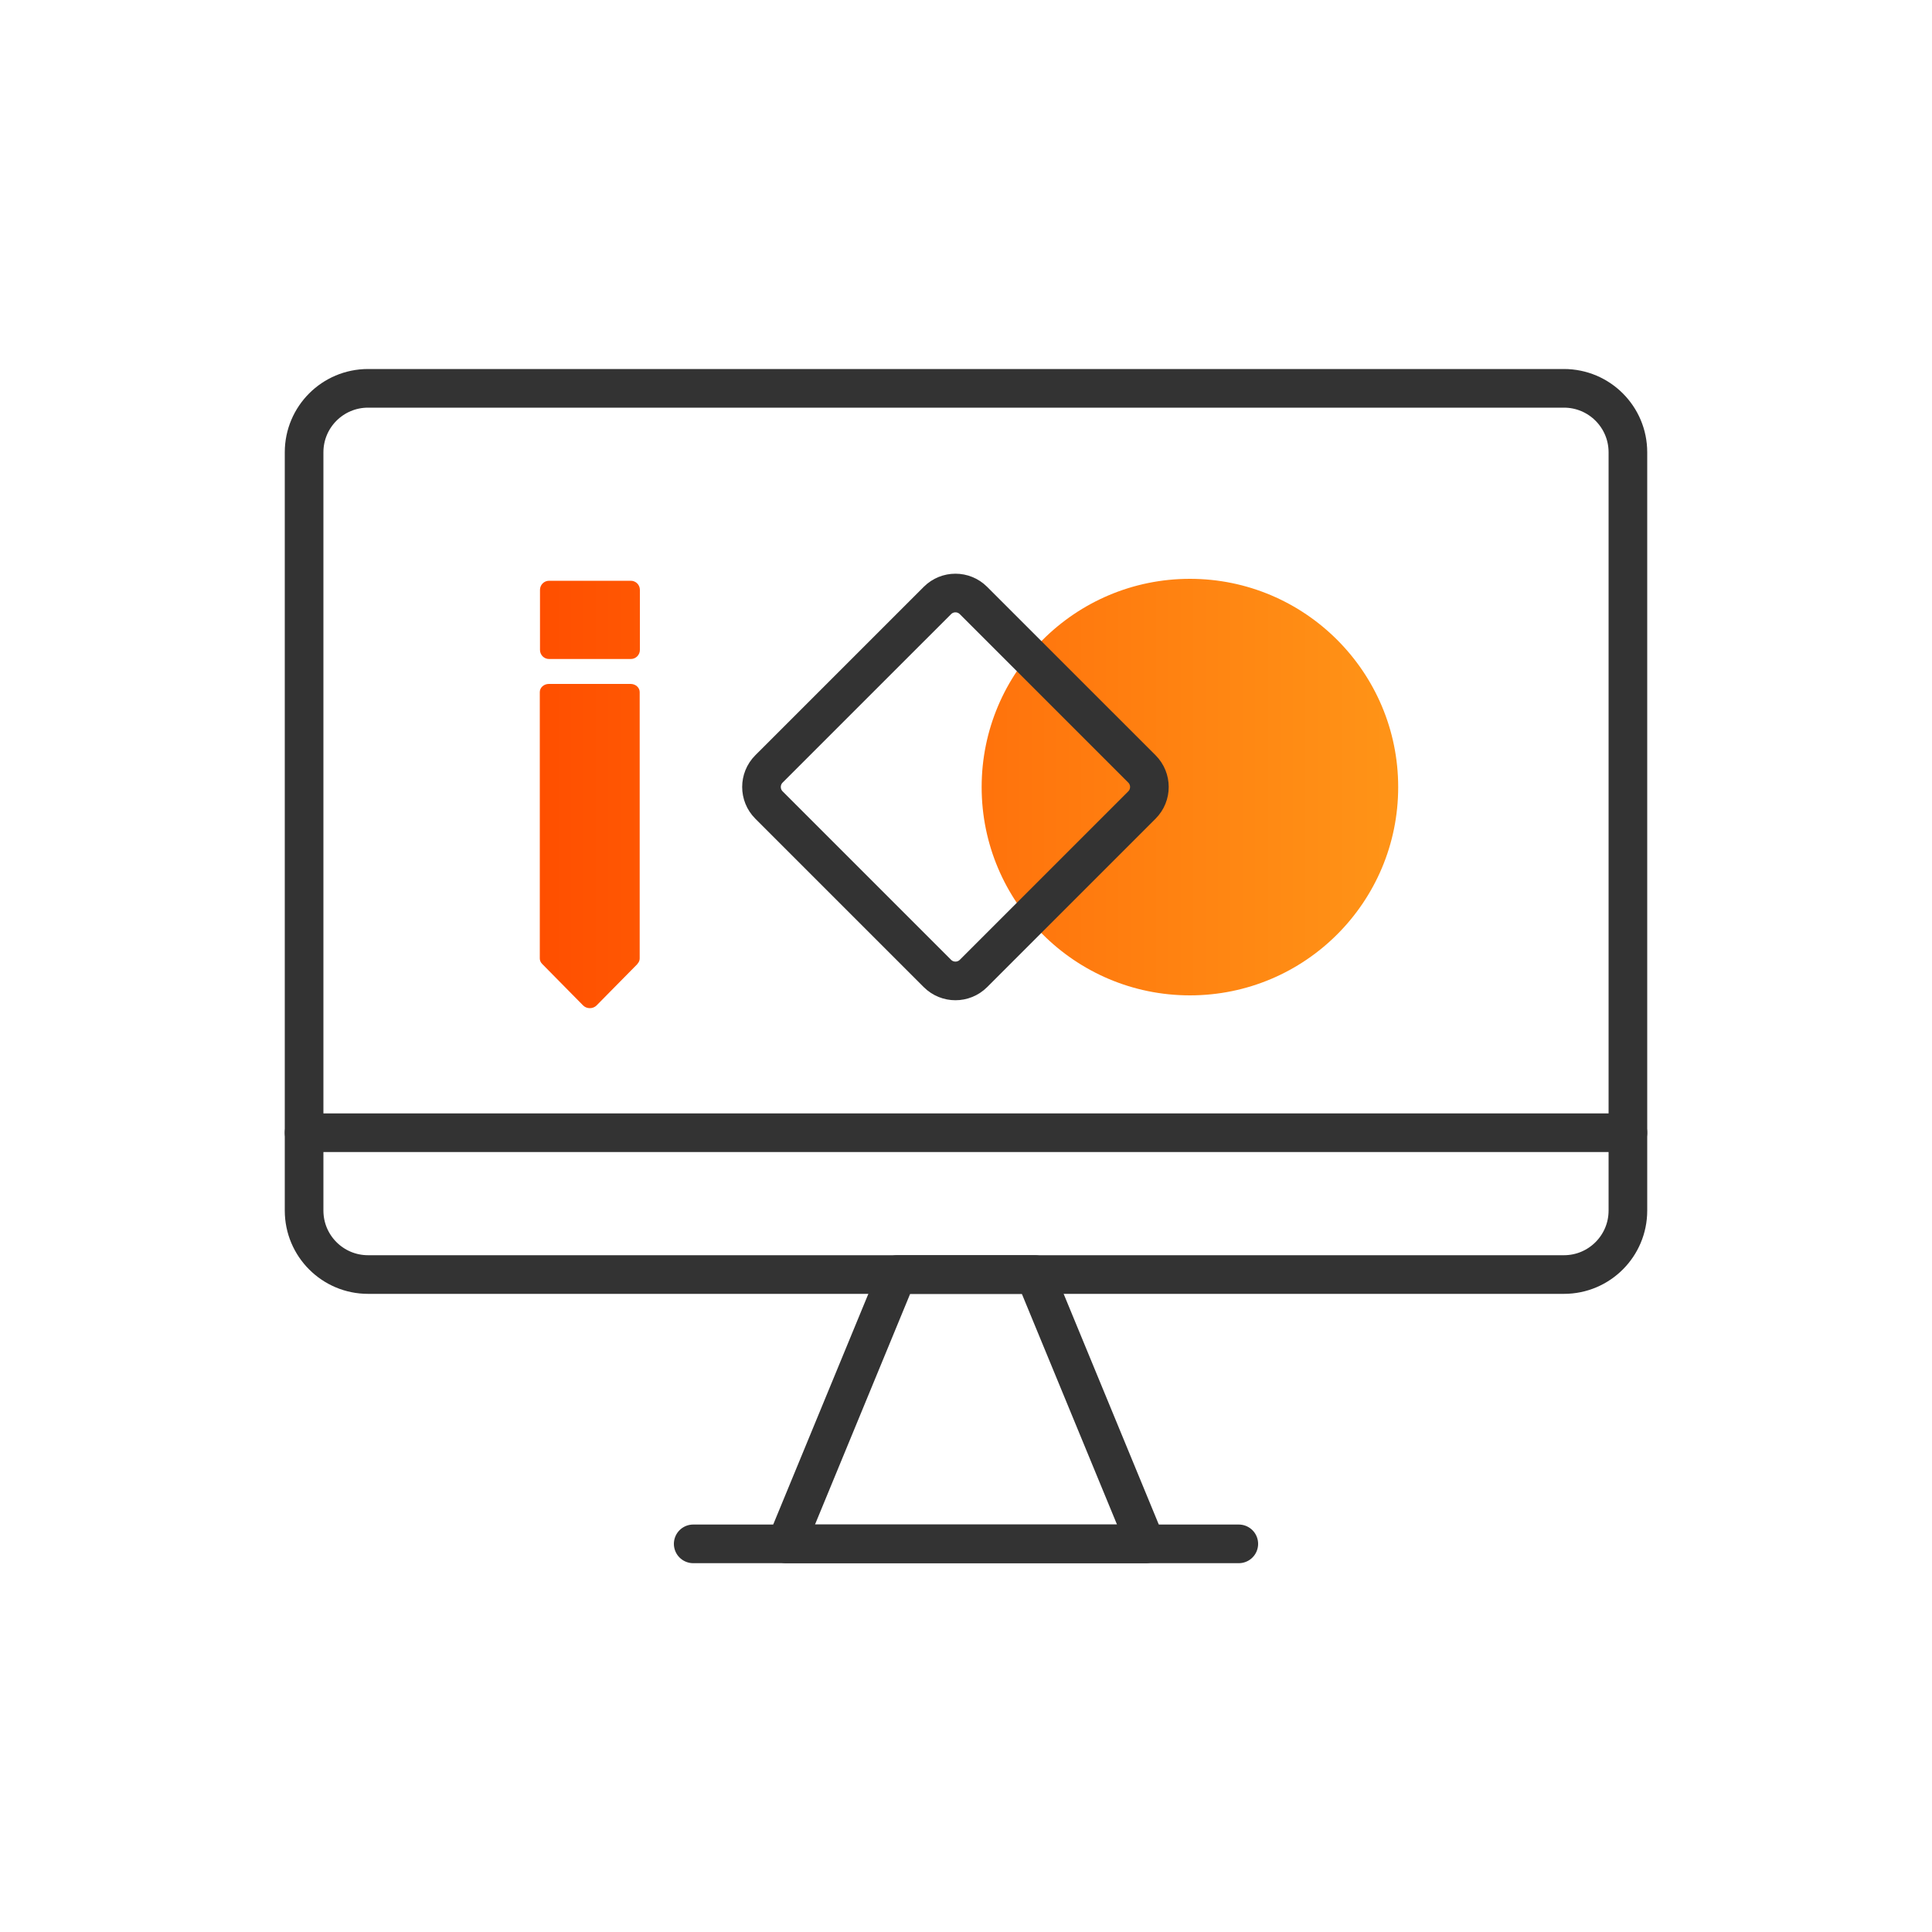
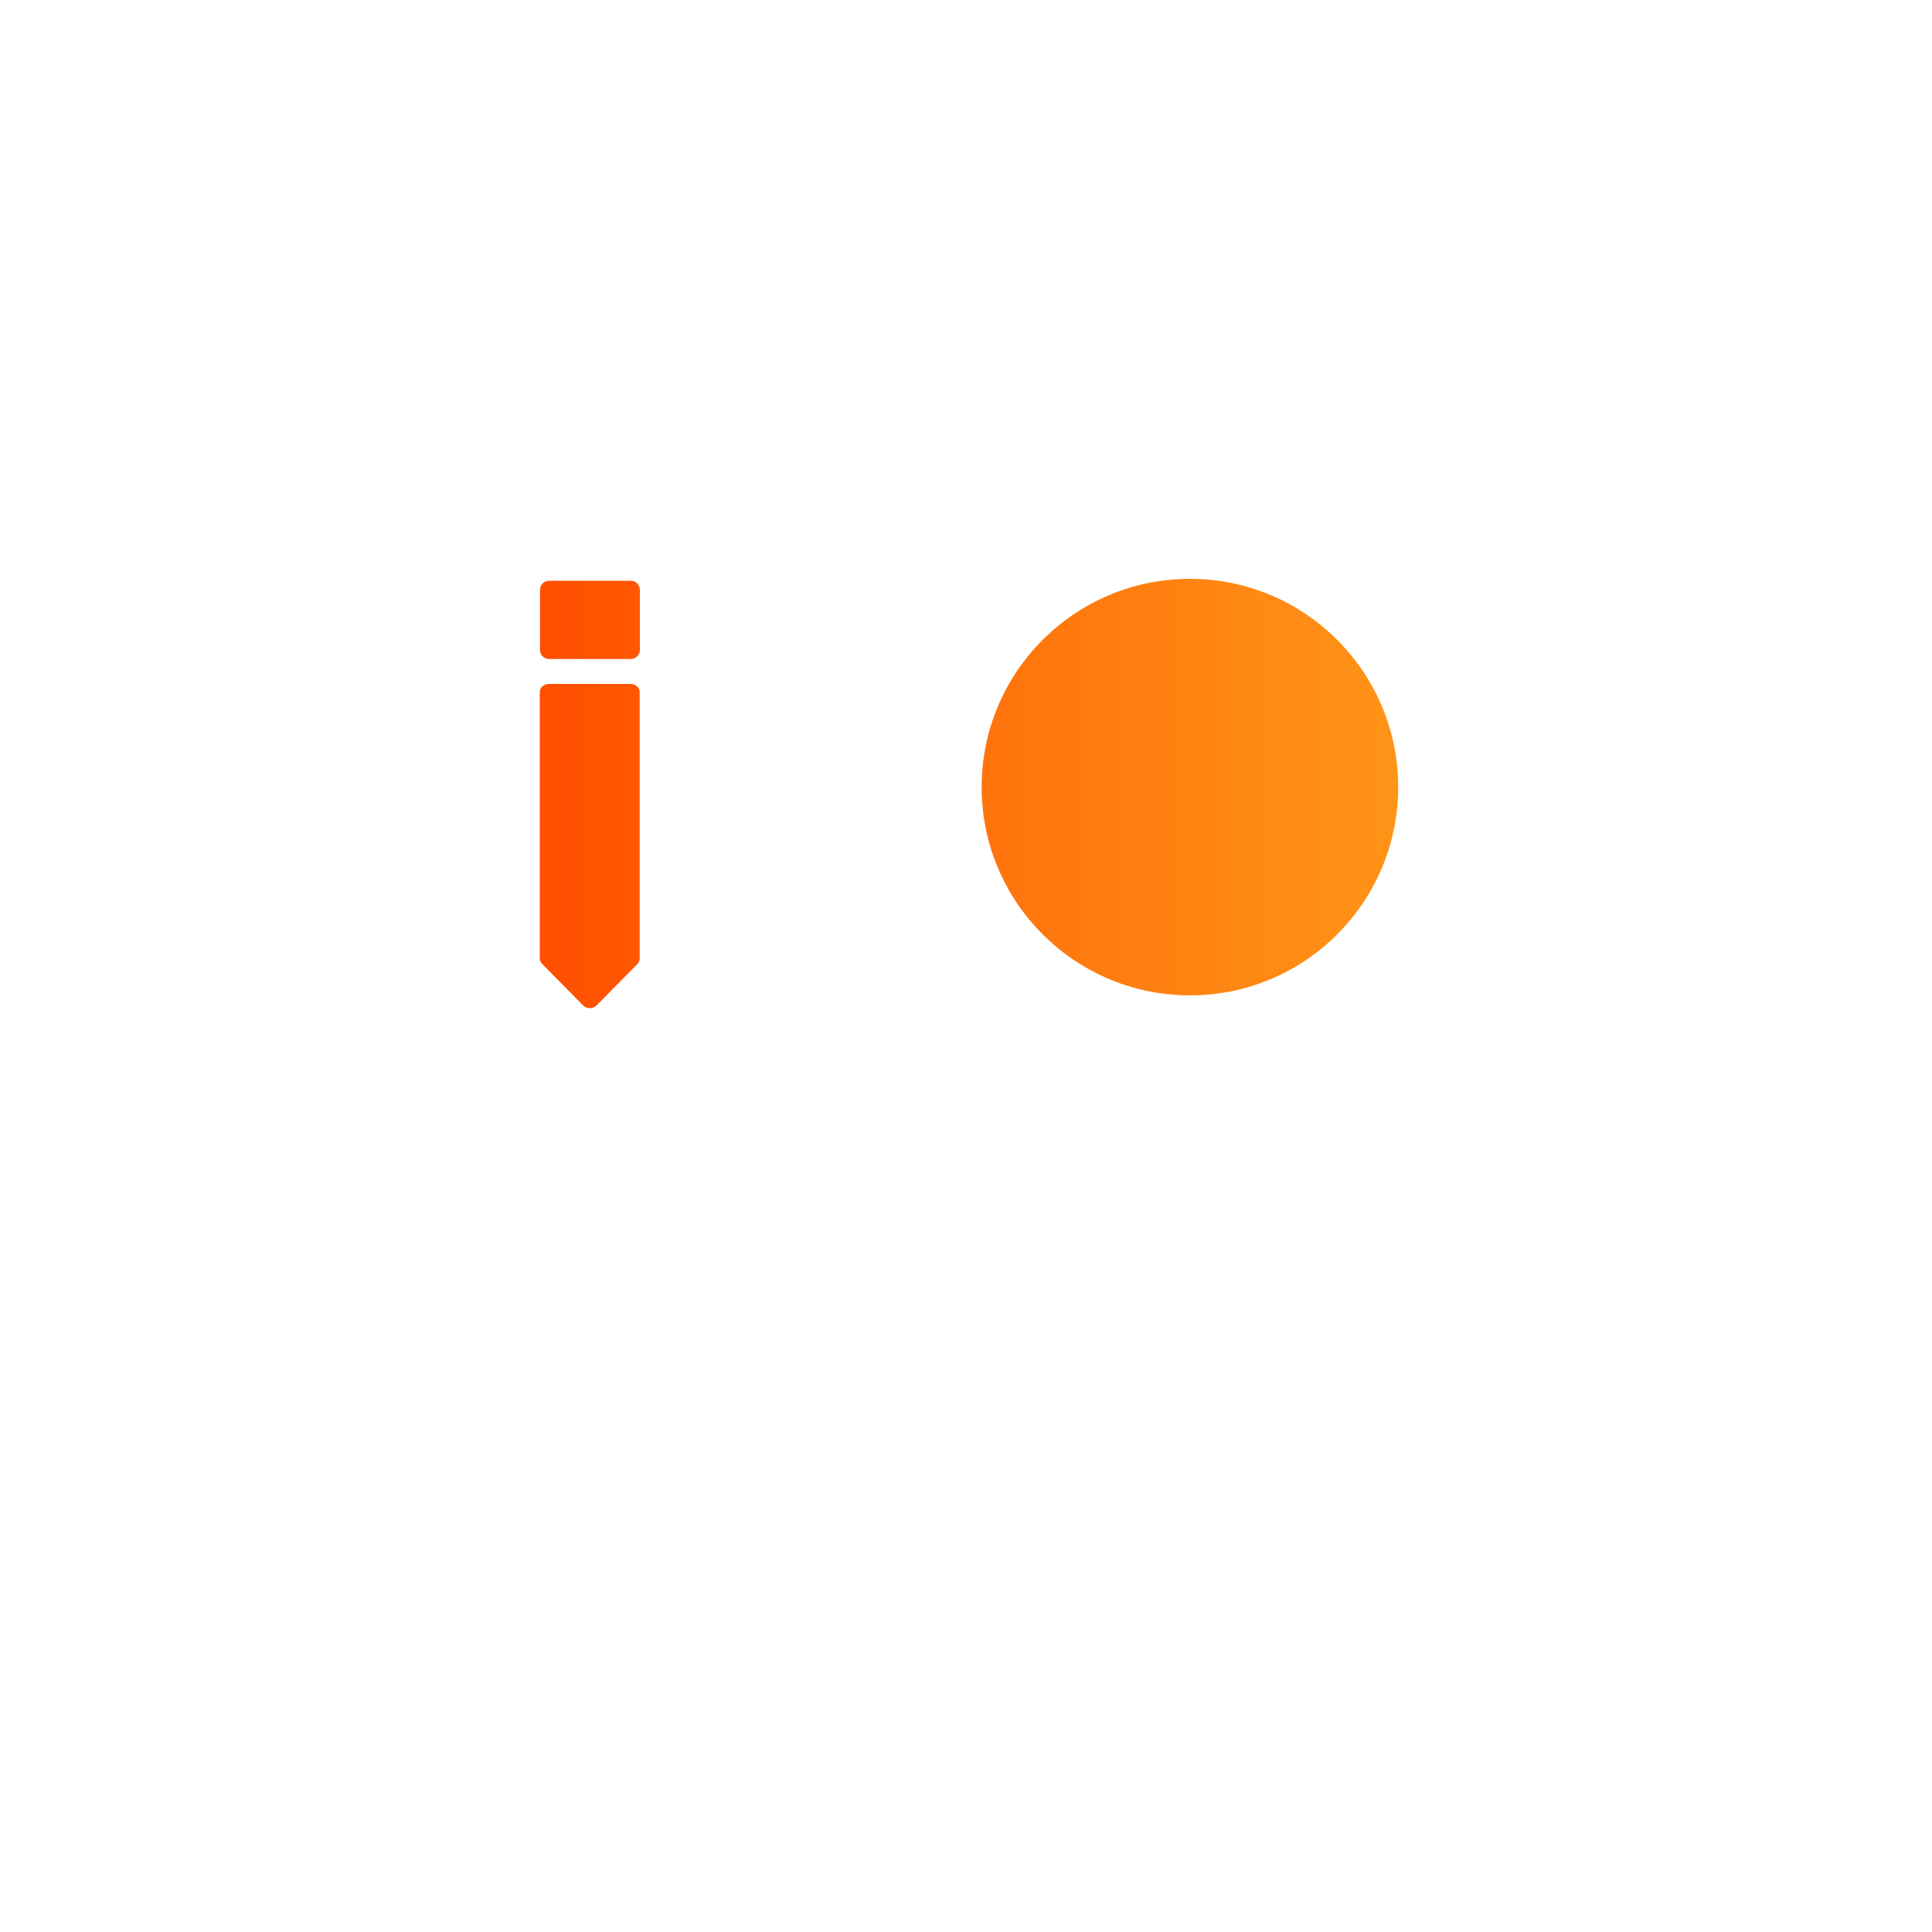
<svg xmlns="http://www.w3.org/2000/svg" width="100" height="100" viewBox="0 0 100 100" fill="none">
-   <path d="M19.05 65.97L80.95 65.97C82.778 65.97 84.26 64.488 84.26 62.66V23.41C84.26 21.582 82.778 20.1 80.95 20.1L19.05 20.1C17.222 20.1 15.74 21.582 15.74 23.41V62.66C15.74 64.488 17.222 65.97 19.05 65.97Z" stroke="#333333" stroke-width="2" stroke-linecap="round" stroke-linejoin="round" />
-   <path d="M15.74 58.63H84.26" stroke="#333333" stroke-width="2" stroke-linecap="round" stroke-linejoin="round" />
-   <path d="M46.44 65.97L40.69 79.91H59.31L53.56 65.97H46.44Z" stroke="#333333" stroke-width="2" stroke-linecap="round" stroke-linejoin="round" />
-   <path d="M35.88 79.91H64.12" stroke="#333333" stroke-width="2" stroke-linecap="round" stroke-linejoin="round" />
  <path d="M33 49.89L30.88 52.04C30.69 52.23 30.37 52.23 30.18 52.04L28.06 49.89C27.98 49.81 27.94 49.71 27.94 49.61V35.82C27.94 35.59 28.15 35.4 28.41 35.4H32.64C32.9 35.4 33.11 35.59 33.11 35.82V49.61C33.11 49.71 33.07 49.81 32.99 49.89H33ZM32.65 30.06H28.42C28.16 30.06 27.95 30.27 27.95 30.53V33.64C27.95 33.9 28.16 34.11 28.42 34.11H32.65C32.91 34.11 33.12 33.9 33.12 33.64V30.53C33.12 30.27 32.91 30.06 32.65 30.06ZM61.59 51.52C67.55 51.52 72.37 46.69 72.37 40.74C72.37 34.79 67.54 29.96 61.59 29.96C55.64 29.96 50.81 34.79 50.81 40.74C50.81 46.69 55.64 51.52 61.59 51.52Z" fill="url(#paint0_linear_4254_26659)" />
-   <path d="M48.52 31.082L39.801 39.8C39.286 40.316 39.286 41.152 39.801 41.667L48.52 50.386C49.036 50.901 49.871 50.901 50.387 50.386L59.106 41.667C59.621 41.152 59.621 40.316 59.106 39.8L50.387 31.082C49.871 30.566 49.036 30.566 48.52 31.082Z" stroke="#333333" stroke-width="2" stroke-linecap="round" stroke-linejoin="round" />
  <defs>
    <linearGradient id="paint0_linear_4254_26659" x1="72.38" y1="41.06" x2="27.96" y2="41.06" gradientUnits="userSpaceOnUse">
      <stop stop-color="#FF9417" />
      <stop offset="1" stop-color="#FF4F00" />
    </linearGradient>
  </defs>
</svg>